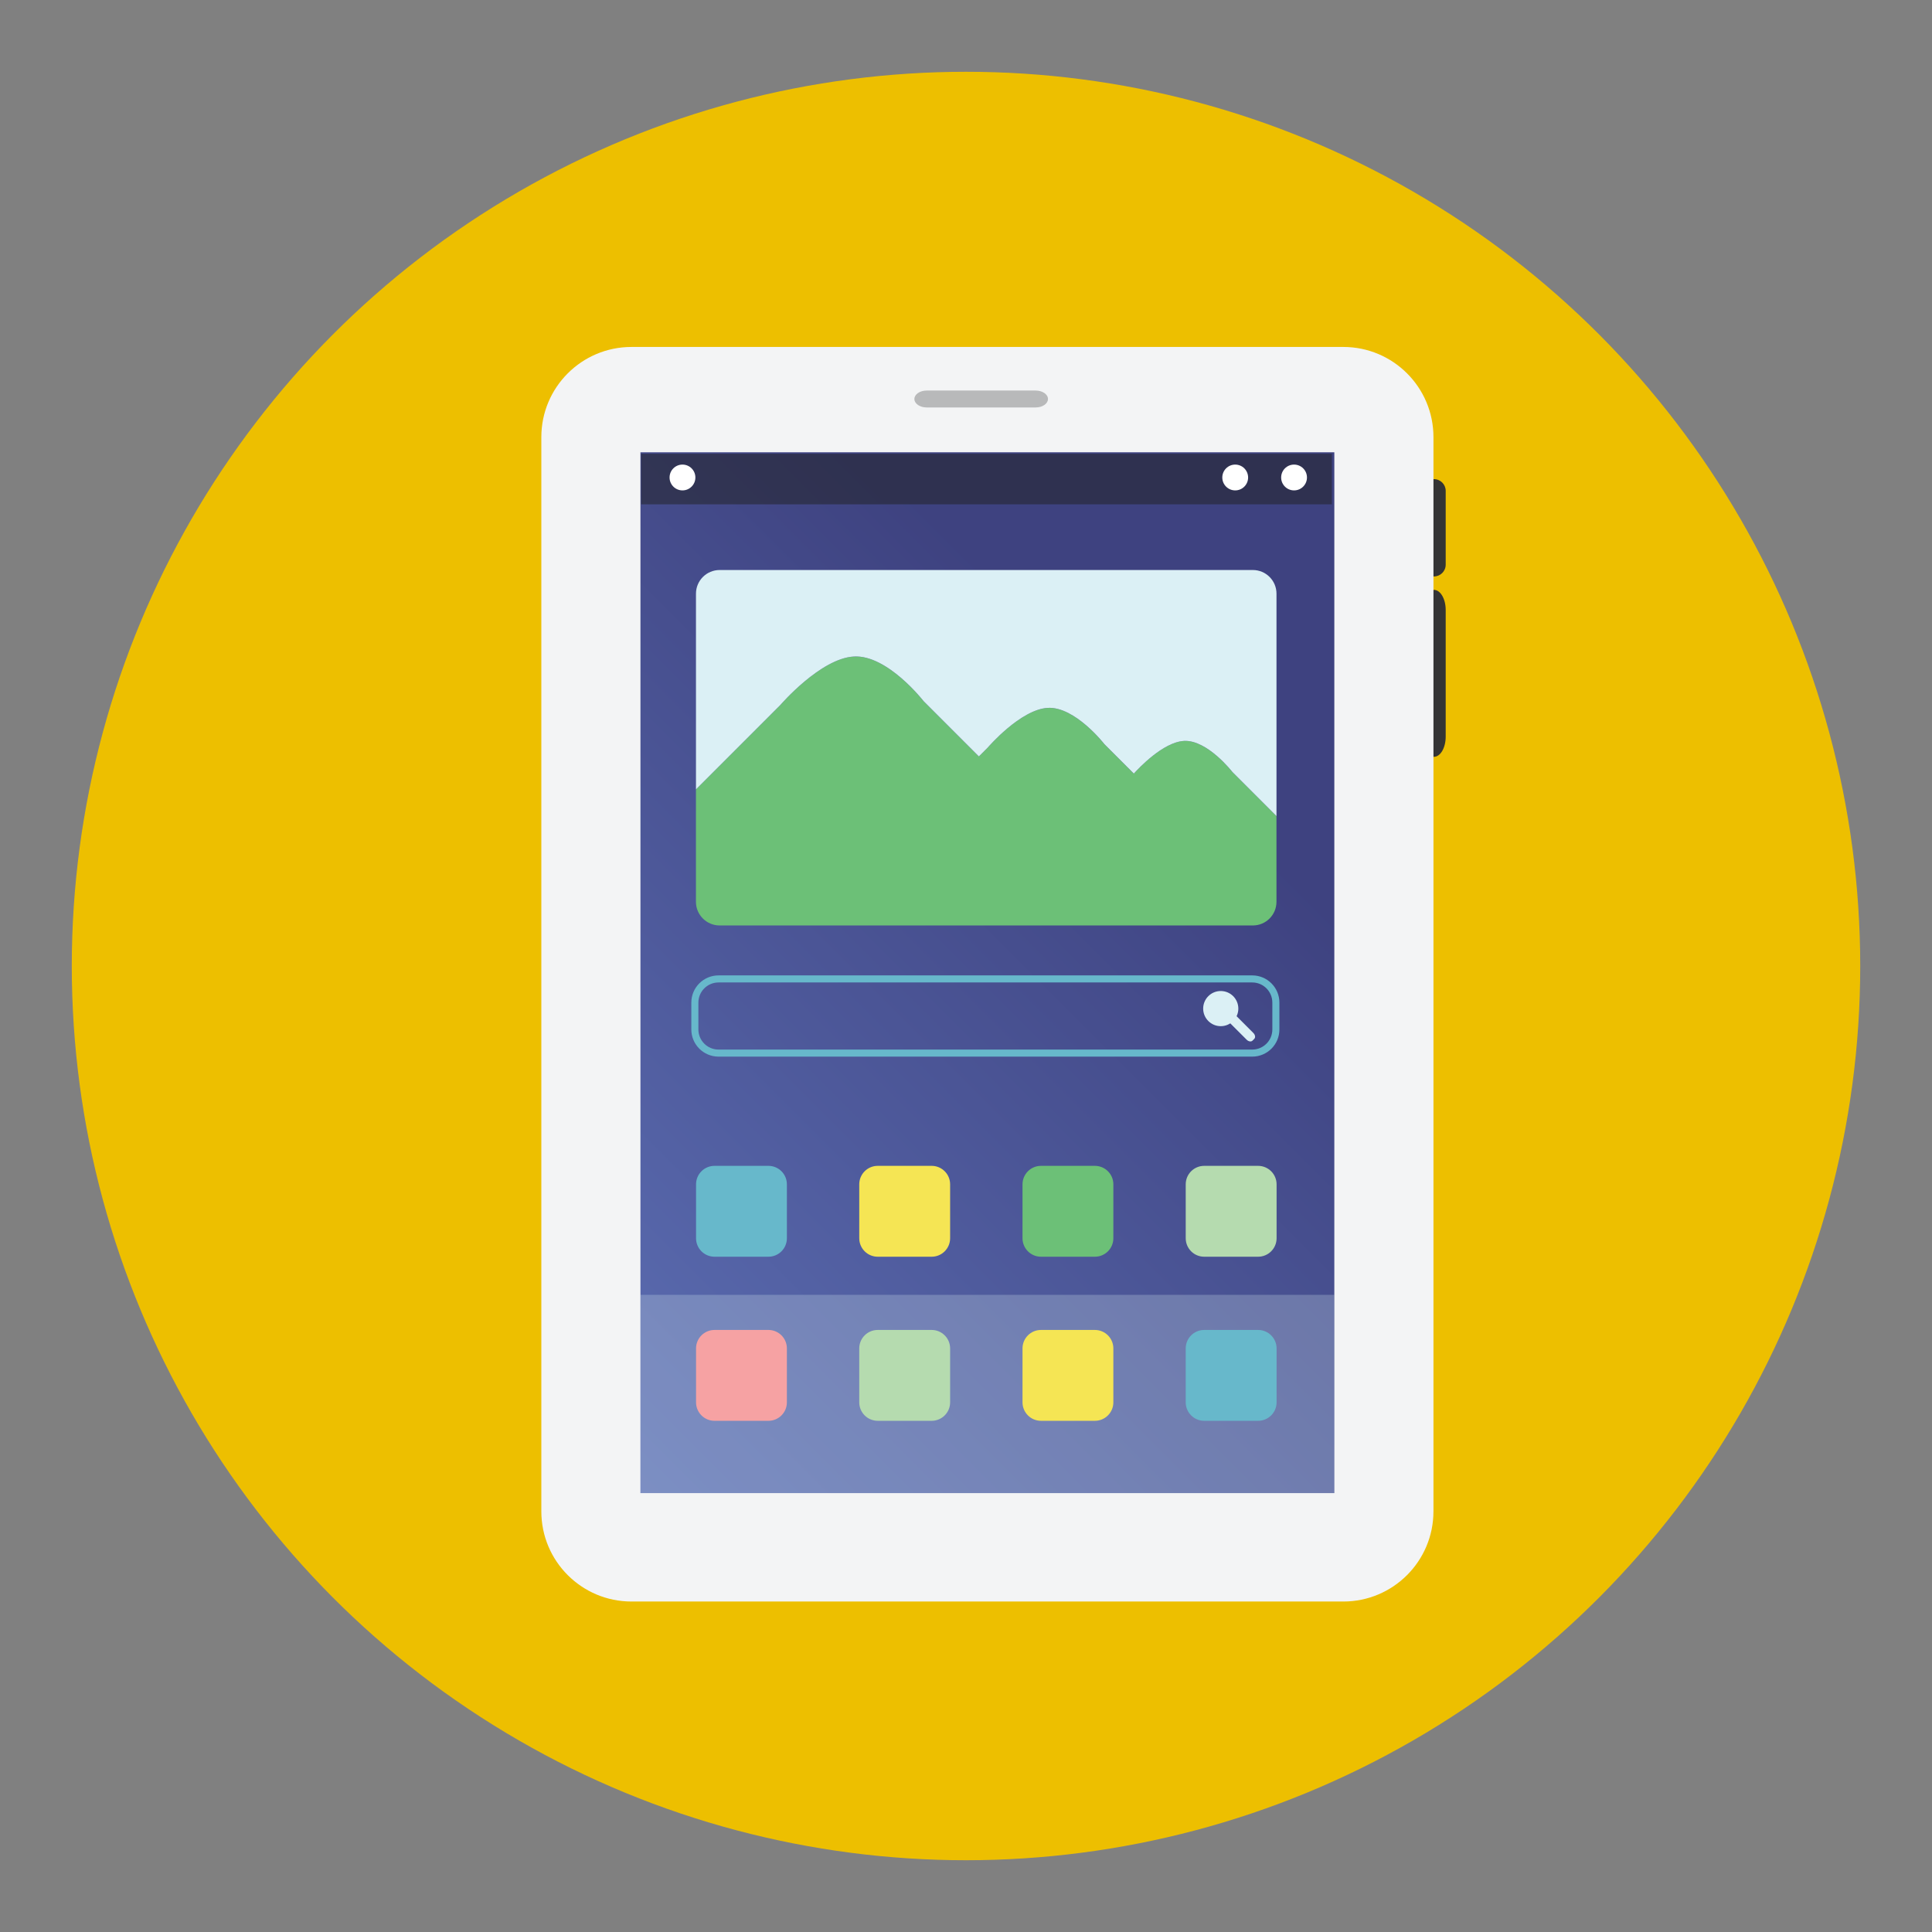
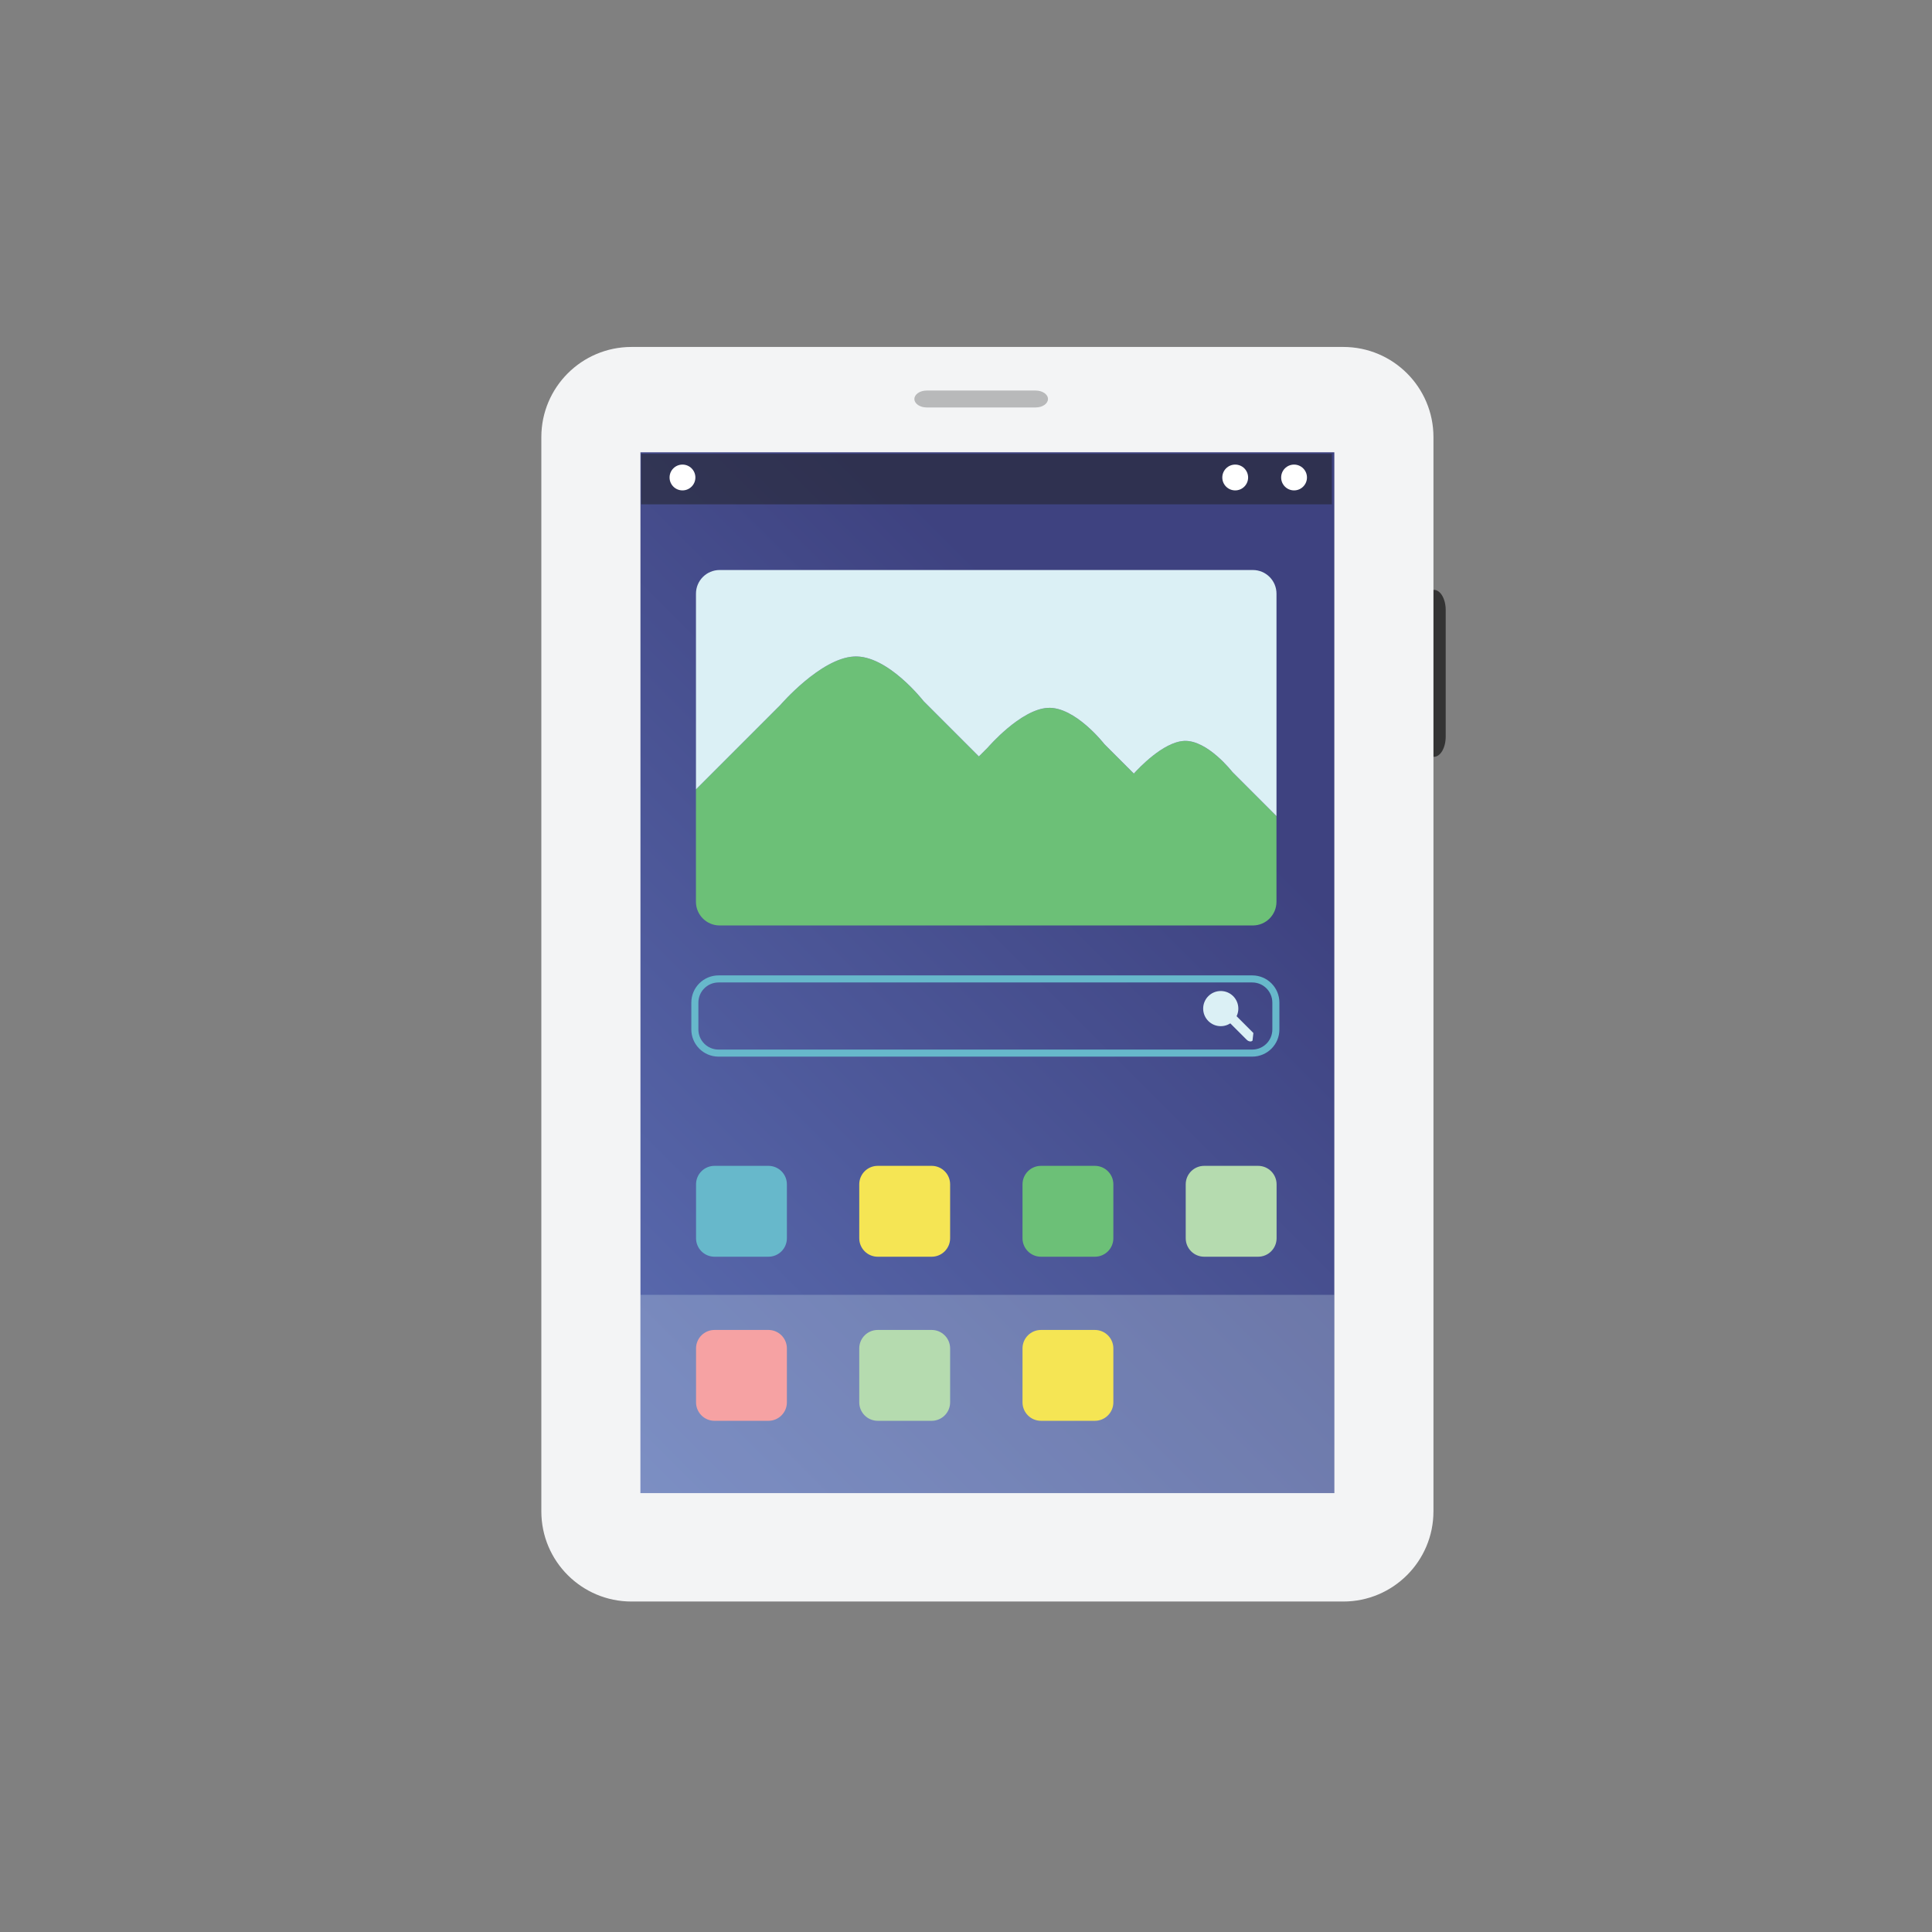
<svg xmlns="http://www.w3.org/2000/svg" version="1.1" id="Layer_1" x="0px" y="0px" width="136.833px" height="136.833px" viewBox="0 0 136.833 136.833" style="enable-background:new 0 0 136.833 136.833;" xml:space="preserve">
  <rect x="0" y="0" width="136.833" height="136.833" fill="#808080" stroke="none" />
  <style type="text/css">

	.st0{fill-rule:evenodd;clip-rule:evenodd;fill:#08090B;}
	.st1{fill:#7BCCC7;}
	.st2{fill:#48584B;}
	.st3{fill:#AC782B;}
	.st4{fill:#49A0AE;}
	.st5{fill:#121212;}
	.st6{fill:#E1E1E1;}
	.st7{fill:#E3E2E2;}
	.st8{fill:none;stroke:#202121;stroke-width:0.5;stroke-miterlimit:10;}
	.st9{fill:#E4E4E4;}
	.st10{fill:#4ABC96;}
	.st11{fill:#E5E5E5;}
	.st12{fill:#4B4A4B;}
	.st13{fill:#E84849;stroke:#FFFFFF;stroke-width:3;}
	.st14{fill:none;stroke:#121212;stroke-miterlimit:10;}
	.st15{fill:#E79E2D;}
	.st16{fill:#E7E7E7;}
	.st17{fill:#4D4D4D;}
	.st18{fill:#4D8A97;}
	.st19{fill:#E84849;}
	.st20{fill:#807F7F;}
	.st21{fill:#B03738;}
	.st22{fill:#818282;}
	.st23{fill:#81C681;}
	.st24{opacity:0.5;fill:#202121;}
	.st25{fill:#B2B2B2;}
	.st26{fill:#B2D0CC;}
	.st27{fill:#83CECA;}
	.st28{fill:#1A1919;}
	.st29{fill:#B5DBAF;}
	.st30{fill:#EB9682;}
	.st31{fill:#EBEDEF;}
	.st32{fill:#B8B9BA;}
	.st33{fill:#ECA448;}
	.st34{fill:#1E261F;}
	.st35{fill:#ECECEC;}
	.st36{fill:#EDBF00;}
	.st37{fill:#EDC92C;}
	.st38{fill:#EDEEEF;}
	.st39{fill:#505251;}
	.st40{fill:#EFC849;}
	.st41{opacity:0.15;fill:#626463;}
	.st42{opacity:0.3;fill:url(#SVGID_16_);}
	.st43{opacity:0.3;fill:url(#SVGID_17_);}
	.st44{opacity:0.3;fill:url(#SVGID_27_);}
	.st45{opacity:0.3;fill:url(#SVGID_28_);}
	.st46{opacity:0.3;fill:url(#SVGID_33_);}
	.st47{opacity:0.3;fill:url(#SVGID_34_);}
	.st48{opacity:0.3;fill:url(#SVGID_37_);}
	.st49{opacity:0.3;fill:url(#SVGID_38_);}
	.st50{fill:none;stroke:#B8B9BA;stroke-width:0.5;stroke-miterlimit:10;}
	.st51{fill:#202121;}
	.st52{fill:#232C25;}
	.st53{fill:#F28400;}
	.st54{fill:#256533;}
	.st55{fill:#F3F4F5;}
	.st56{fill:#263A45;}
	.st57{fill:#265E67;}
	.st58{fill:#F5E554;}
	.st59{fill:#F6A2A3;}
	.st60{fill:#28302A;}
	.st61{fill:#5CA39B;}
	.st62{fill:#5E7564;}
	.st63{fill-rule:evenodd;clip-rule:evenodd;fill:#EDC92C;}
	.st64{opacity:0.2;fill:#FFFFFF;}
	.st65{fill:url(#SVGID_1_);}
	.st66{fill:url(#SVGID_2_);}
	.st67{fill:url(#SVGID_3_);}
	.st68{fill:url(#SVGID_4_);}
	.st69{fill:url(#SVGID_5_);}
	.st70{fill:url(#SVGID_6_);}
	.st71{fill:url(#SVGID_7_);}
	.st72{fill:#C2DFDD;}
	.st73{fill:#C5E2E5;}
	.st74{fill:#98979B;}
	.st75{fill:#989897;}
	.st76{fill:#989A9A;}
	.st77{fill:#C9C9C8;}
	.st78{fill:#2F3A32;}
	.st79{fill:#2F8442;}
	.st80{opacity:0.7;}
	.st81{fill:#60C3B6;}
	.st82{fill:#FFFFFF;}
	.st83{fill:#626463;}
	.st84{fill:#636463;}
	.st85{fill-rule:evenodd;clip-rule:evenodd;fill:#F37C2A;}
	.st86{fill:none;}
	.st87{fill:#676767;}
	.st88{fill:#676969;}
	.st89{fill:#67B4AD;}
	.st90{fill:#67B8CB;}
	.st91{fill:#CBCBC9;}
	.st92{fill:#CCCBCF;}
	.st93{fill:#CCE9E9;}
	.st94{fill:#CDCCCB;}
	.st95{fill:#CDE9E6;}
	.st96{fill:#30302F;}
	.st97{fill-rule:evenodd;clip-rule:evenodd;fill:#F9C645;}
	.st98{opacity:0.7;fill:#FFFFFF;}
	.st99{fill:#343433;}
	.st100{fill:#343434;}
	.st101{fill:#344E5D;}
	.st102{fill:#357180;}
	.st103{opacity:0.25;fill:#DFF1F5;}
	.st104{fill:#6CC077;}
	.st105{fill:#6EBCB5;}
	.st106{fill:none;stroke:#67B8CB;stroke-width:0.5;stroke-miterlimit:10;}
	.st107{fill:#D2D2D2;}
	.st108{fill:#D3D4E3;}
	.st109{fill:#D4A160;}
	.st110{fill:#08090B;}
	.st111{fill:#3CB881;}
	.st112{fill:#D7DABA;}
	.st113{fill:#3D4040;}
	.st114{fill:url(#SVGID_10_);}
	.st115{fill:url(#SVGID_11_);}
	.st116{fill:url(#SVGID_12_);}
	.st117{fill:url(#SVGID_13_);}
	.st118{fill:url(#SVGID_22_);}
	.st119{fill:url(#SVGID_23_);}
	.st120{fill:url(#SVGID_24_);}
	.st121{fill:url(#SVGID_29_);}
	.st122{fill:url(#SVGID_30_);}
	.st123{fill:url(#SVGID_41_);}
	.st124{opacity:0.1;fill:#FFFFFF;}
	.st125{fill:#A07238;}
	.st126{fill:#717171;}
	.st127{clip-path:url(#SVGID_15_);}
	.st128{clip-path:url(#SVGID_19_);}
	.st129{clip-path:url(#SVGID_21_);}
	.st130{clip-path:url(#SVGID_26_);}
	.st131{clip-path:url(#SVGID_32_);}
	.st132{clip-path:url(#SVGID_36_);}
	.st133{clip-path:url(#SVGID_40_);}
	.st134{fill:#A4A5A4;}
	.st135{fill:#767676;}
	.st136{fill:#767879;}
	.st137{fill:#DBF0F5;}
	.st138{fill:#DC494A;}
	.st139{fill:#DCDBDC;}
	.st140{fill:#0EA24A;}
	.st141{fill:#404040;}
	.st142{fill:#DFDFDF;}
	.st143{fill:#447A74;}

</style>
  <g>
    <g>
      <g>
        <g>
-           <circle class="st36" cx="68.417" cy="68.417" r="63.333" />
-         </g>
+           </g>
      </g>
    </g>
    <g>
      <g>
        <g>
-           <path class="st100" d="M102.391,39.994c0,0.46-0.373,0.833-0.833,0.833l0,0c-0.459,0-0.832-0.373-0.832-0.833v-5.228      c0-0.459,0.372-0.832,0.832-0.832l0,0c0.46,0,0.833,0.373,0.833,0.832V39.994z" />
          <path class="st100" d="M102.391,52.173c0,0.788-0.373,1.428-0.833,1.428l0,0c-0.459,0-0.832-0.64-0.832-1.428v-8.97      c0-0.786,0.372-1.426,0.832-1.426l0,0c0.46,0,0.833,0.64,0.833,1.426V52.173z" />
        </g>
        <g>
          <g>
            <path class="st55" d="M101.523,107.042c0,3.525-2.859,6.385-6.385,6.385H44.725c-3.527,0-6.385-2.859-6.385-6.385V30.958       c0-3.525,2.858-6.385,6.385-6.385h50.414c3.526,0,6.385,2.859,6.385,6.385V107.042z" />
            <path class="st32" d="M74.223,28.259c0,0.331-0.391,0.599-0.872,0.599h-7.719c-0.481,0-0.871-0.268-0.871-0.599l0,0       c0-0.33,0.39-0.599,0.871-0.599h7.719C73.833,27.661,74.223,27.929,74.223,28.259L74.223,28.259z" />
            <linearGradient id="SVGID_1_" gradientUnits="userSpaceOnUse" x1="39.217" y1="99.605" x2="100.646" y2="38.175">
              <stop offset="0" style="stop-color:#5C6EB3" />
              <stop offset="0.733" style="stop-color:#3E4280" />
              <stop offset="1" style="stop-color:#3E4280" />
            </linearGradient>
            <rect x="45.36" y="32.033" class="st65" width="49.143" height="73.715" />
            <rect x="45.36" y="91.706" class="st103" width="49.143" height="14.042" />
            <path class="st90" d="M55.731,87.698c0,0.723-0.585,1.309-1.308,1.309h-3.817c-0.724,0-1.309-0.586-1.309-1.309V83.88       c0-0.723,0.585-1.309,1.309-1.309h3.817c0.723,0,1.308,0.586,1.308,1.309V87.698z" />
            <path class="st58" d="M67.292,87.698c0,0.723-0.586,1.309-1.308,1.309h-3.819c-0.723,0-1.309-0.586-1.309-1.309V83.88       c0-0.723,0.585-1.309,1.309-1.309h3.819c0.722,0,1.308,0.586,1.308,1.309V87.698z" />
            <path class="st104" d="M78.853,87.698c0,0.723-0.586,1.309-1.308,1.309h-3.818c-0.723,0-1.308-0.586-1.308-1.309V83.88       c0-0.723,0.585-1.309,1.308-1.309h3.818c0.722,0,1.308,0.586,1.308,1.309V87.698z" />
            <path class="st29" d="M90.414,87.698c0,0.723-0.586,1.309-1.31,1.309h-3.817c-0.723,0-1.309-0.586-1.309-1.309V83.88       c0-0.723,0.586-1.309,1.309-1.309h3.817c0.723,0,1.31,0.586,1.31,1.309V87.698z" />
            <path class="st59" d="M55.731,99.32c0,0.722-0.585,1.308-1.308,1.308h-3.817c-0.724,0-1.309-0.586-1.309-1.308v-3.818       c0-0.723,0.585-1.309,1.309-1.309h3.817c0.723,0,1.308,0.586,1.308,1.309V99.32z" />
            <path class="st29" d="M67.292,99.32c0,0.722-0.586,1.308-1.308,1.308h-3.819c-0.723,0-1.309-0.586-1.309-1.308v-3.818       c0-0.723,0.585-1.309,1.309-1.309h3.819c0.722,0,1.308,0.586,1.308,1.309V99.32z" />
            <path class="st58" d="M78.853,99.32c0,0.722-0.586,1.308-1.308,1.308h-3.818c-0.723,0-1.308-0.586-1.308-1.308v-3.818       c0-0.723,0.585-1.309,1.308-1.309h3.818c0.722,0,1.308,0.586,1.308,1.309V99.32z" />
-             <path class="st90" d="M90.414,99.32c0,0.722-0.586,1.308-1.31,1.308h-3.817c-0.723,0-1.309-0.586-1.309-1.308v-3.818       c0-0.723,0.586-1.309,1.309-1.309h3.817c0.723,0,1.31,0.586,1.31,1.309V99.32z" />
            <rect x="45.407" y="32.136" class="st24" width="48.92" height="3.583" />
            <circle class="st82" cx="87.483" cy="33.818" r="0.914" />
            <circle class="st82" cx="48.336" cy="33.818" r="0.914" />
            <circle class="st82" cx="91.651" cy="33.818" r="0.914" />
          </g>
        </g>
        <path class="st106" d="M90.363,72.911c0,0.924-0.748,1.674-1.674,1.674H50.891c-0.927,0-1.678-0.75-1.678-1.674v-1.901     c0-0.928,0.751-1.678,1.678-1.678h37.798c0.926,0,1.674,0.75,1.674,1.678V72.911z" />
        <g>
          <circle class="st137" cx="86.459" cy="71.433" r="1.245" />
-           <path class="st137" d="M88.709,73.701c-0.096,0.097-0.283,0.069-0.414-0.063l-1.401-1.399c-0.13-0.131-0.157-0.316-0.062-0.413      l0.125-0.125c0.096-0.1,0.283-0.069,0.416,0.063l1.397,1.399c0.132,0.133,0.161,0.316,0.062,0.414L88.709,73.701z" />
+           <path class="st137" d="M88.709,73.701c-0.096,0.097-0.283,0.069-0.414-0.063l-1.401-1.399c-0.13-0.131-0.157-0.316-0.062-0.413      l0.125-0.125c0.096-0.1,0.283-0.069,0.416,0.063l1.397,1.399L88.709,73.701z" />
        </g>
        <g>
          <g>
            <path class="st104" d="M50.968,65.545h37.764c0.926,0,1.673-0.75,1.673-1.673V57.8l-3.126-3.126c0,0-1.776-2.29-3.427-2.197       c-1.486,0.086-3.219,1.945-3.551,2.313l-2.08-2.08c0,0-2.081-2.682-4.015-2.574c-1.938,0.11-4.247,2.806-4.247,2.806       l-0.633,0.633l-3.914-3.915c0,0-2.56-3.297-4.937-3.162c-2.376,0.133-5.218,3.443-5.218,3.443l-5.967,5.968v7.965       C49.292,64.795,50.042,65.545,50.968,65.545z" />
            <path class="st137" d="M60.477,46.497c2.377-0.135,4.937,3.162,4.937,3.162l3.914,3.915l0.633-0.633       c0,0,2.309-2.695,4.247-2.806c1.934-0.107,4.015,2.574,4.015,2.574l2.08,2.08c0.332-0.367,2.065-2.227,3.551-2.313       c1.651-0.093,3.427,2.197,3.427,2.197l3.126,3.126V42.047c0-0.926-0.748-1.676-1.673-1.676H50.968       c-0.926,0-1.676,0.75-1.676,1.676v13.86l5.967-5.968C55.259,49.94,58.101,46.629,60.477,46.497z" />
          </g>
        </g>
      </g>
    </g>
  </g>
</svg>